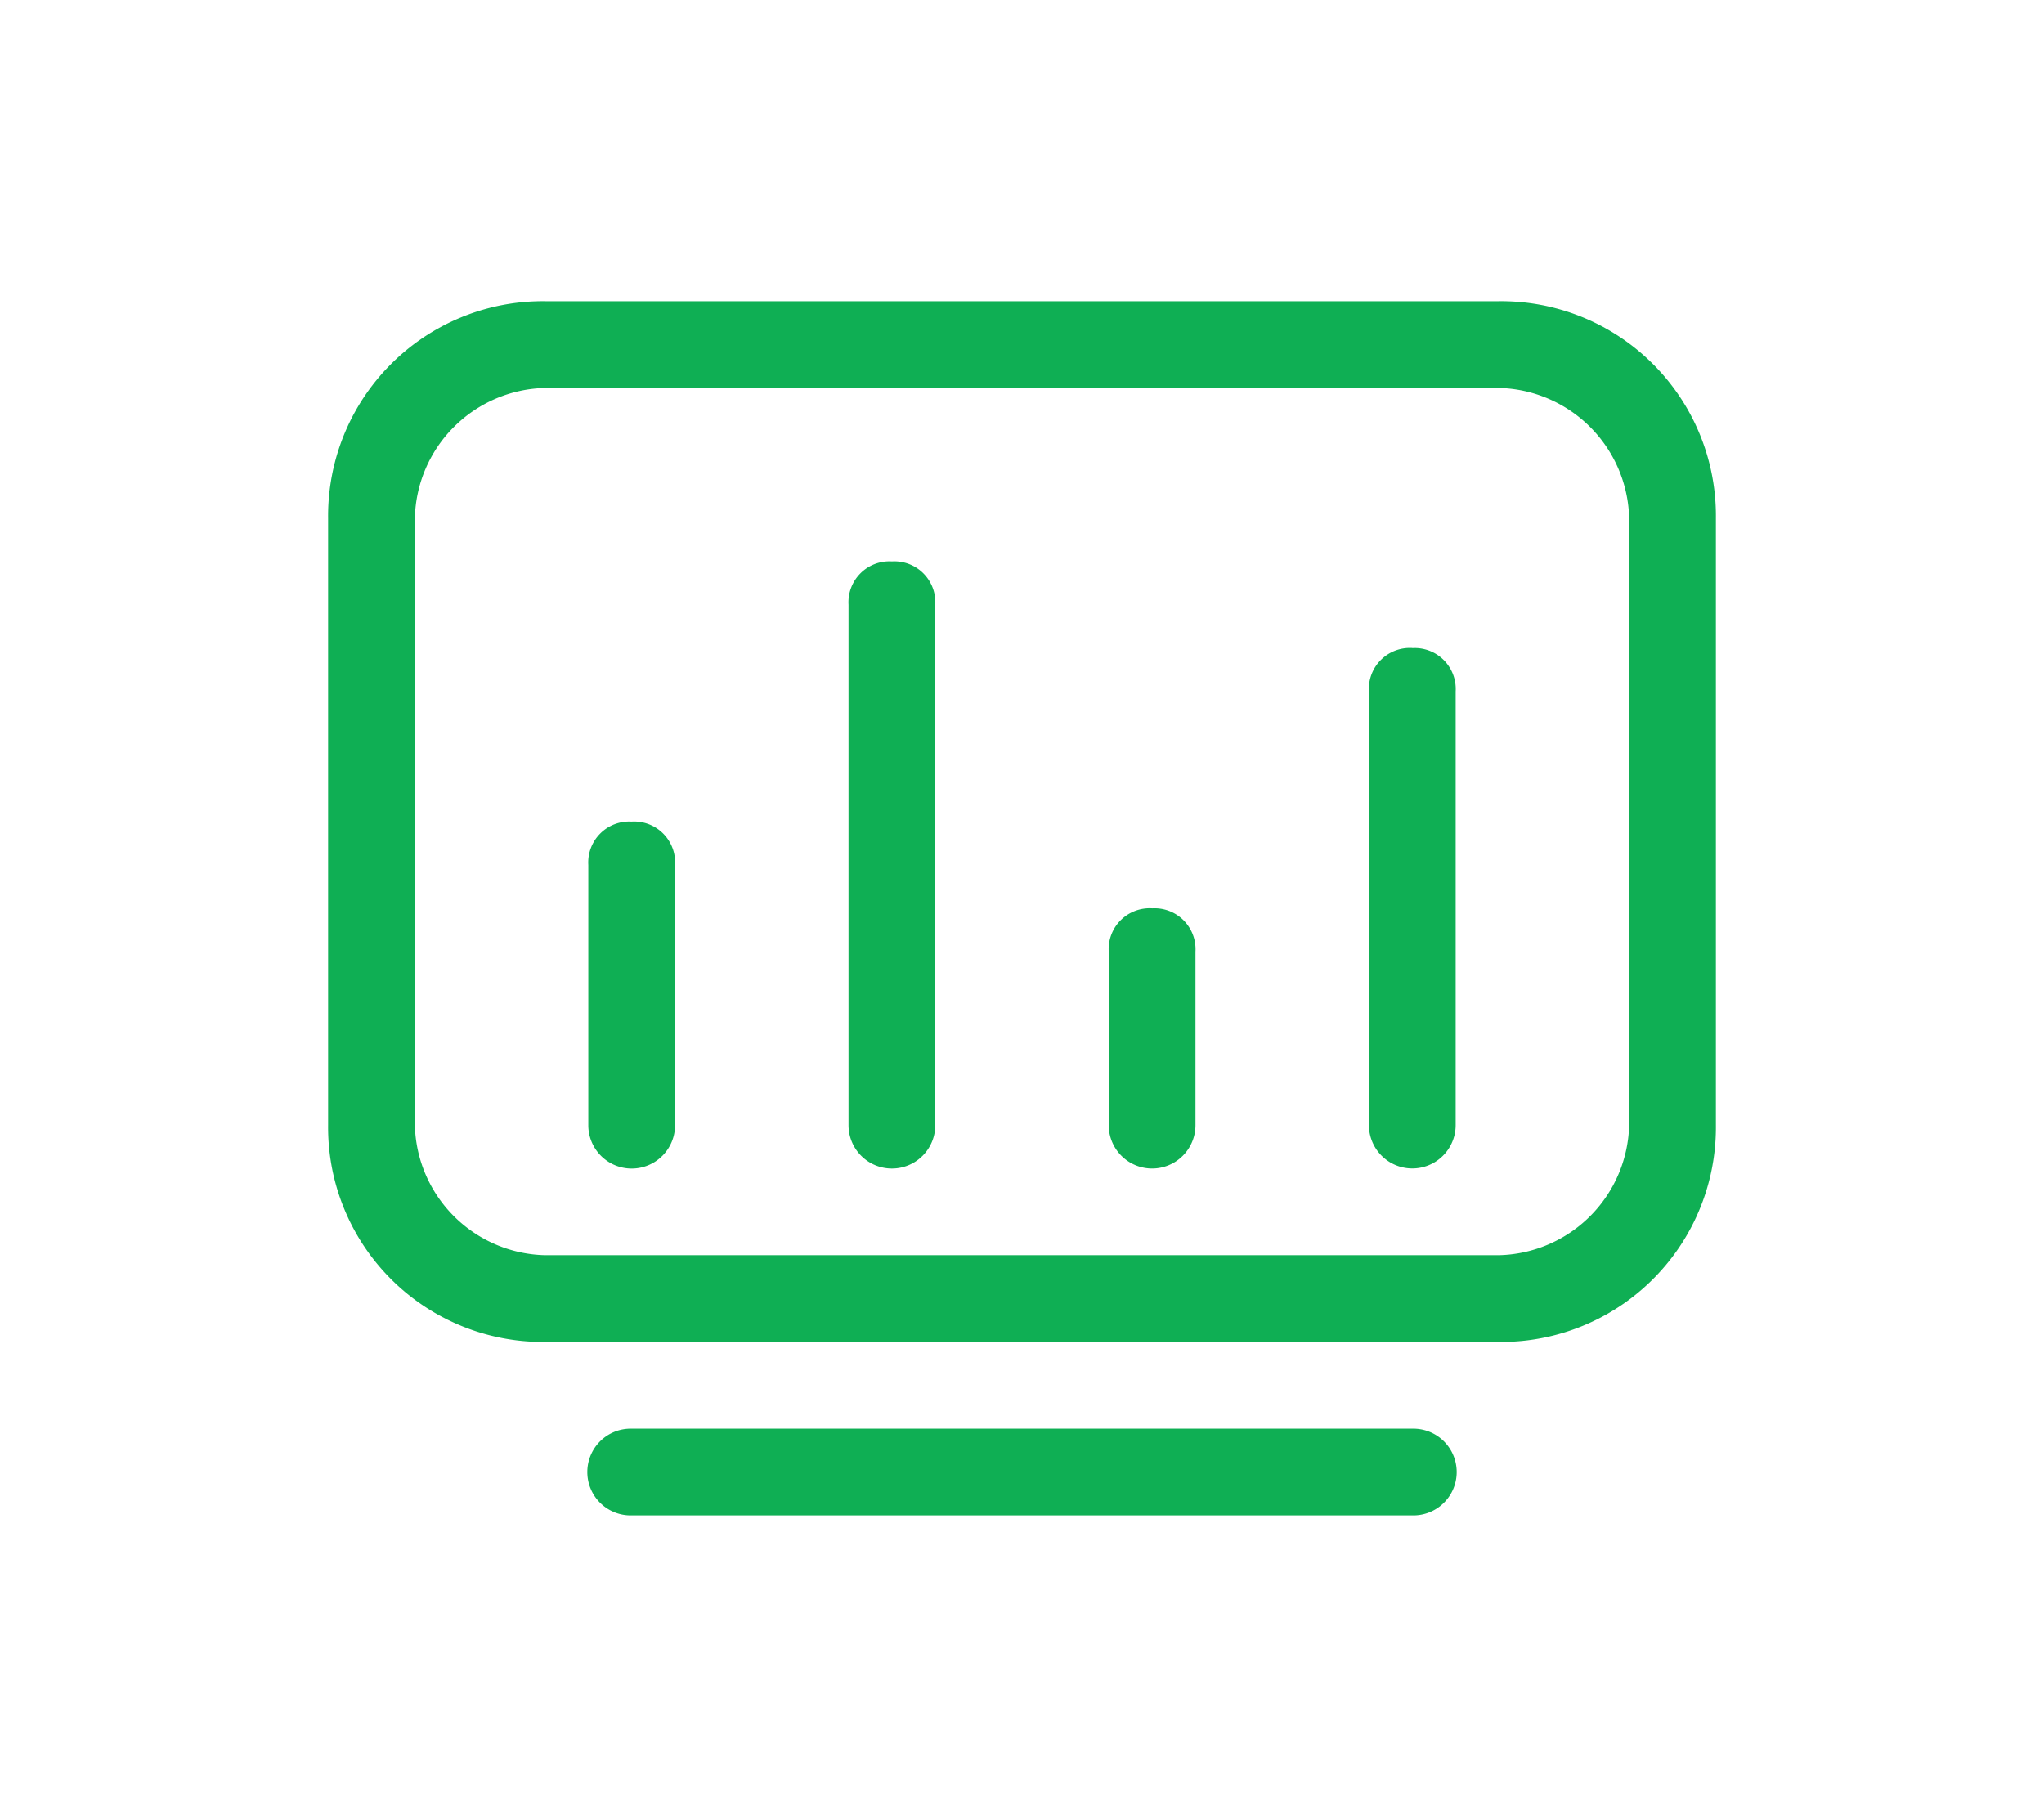
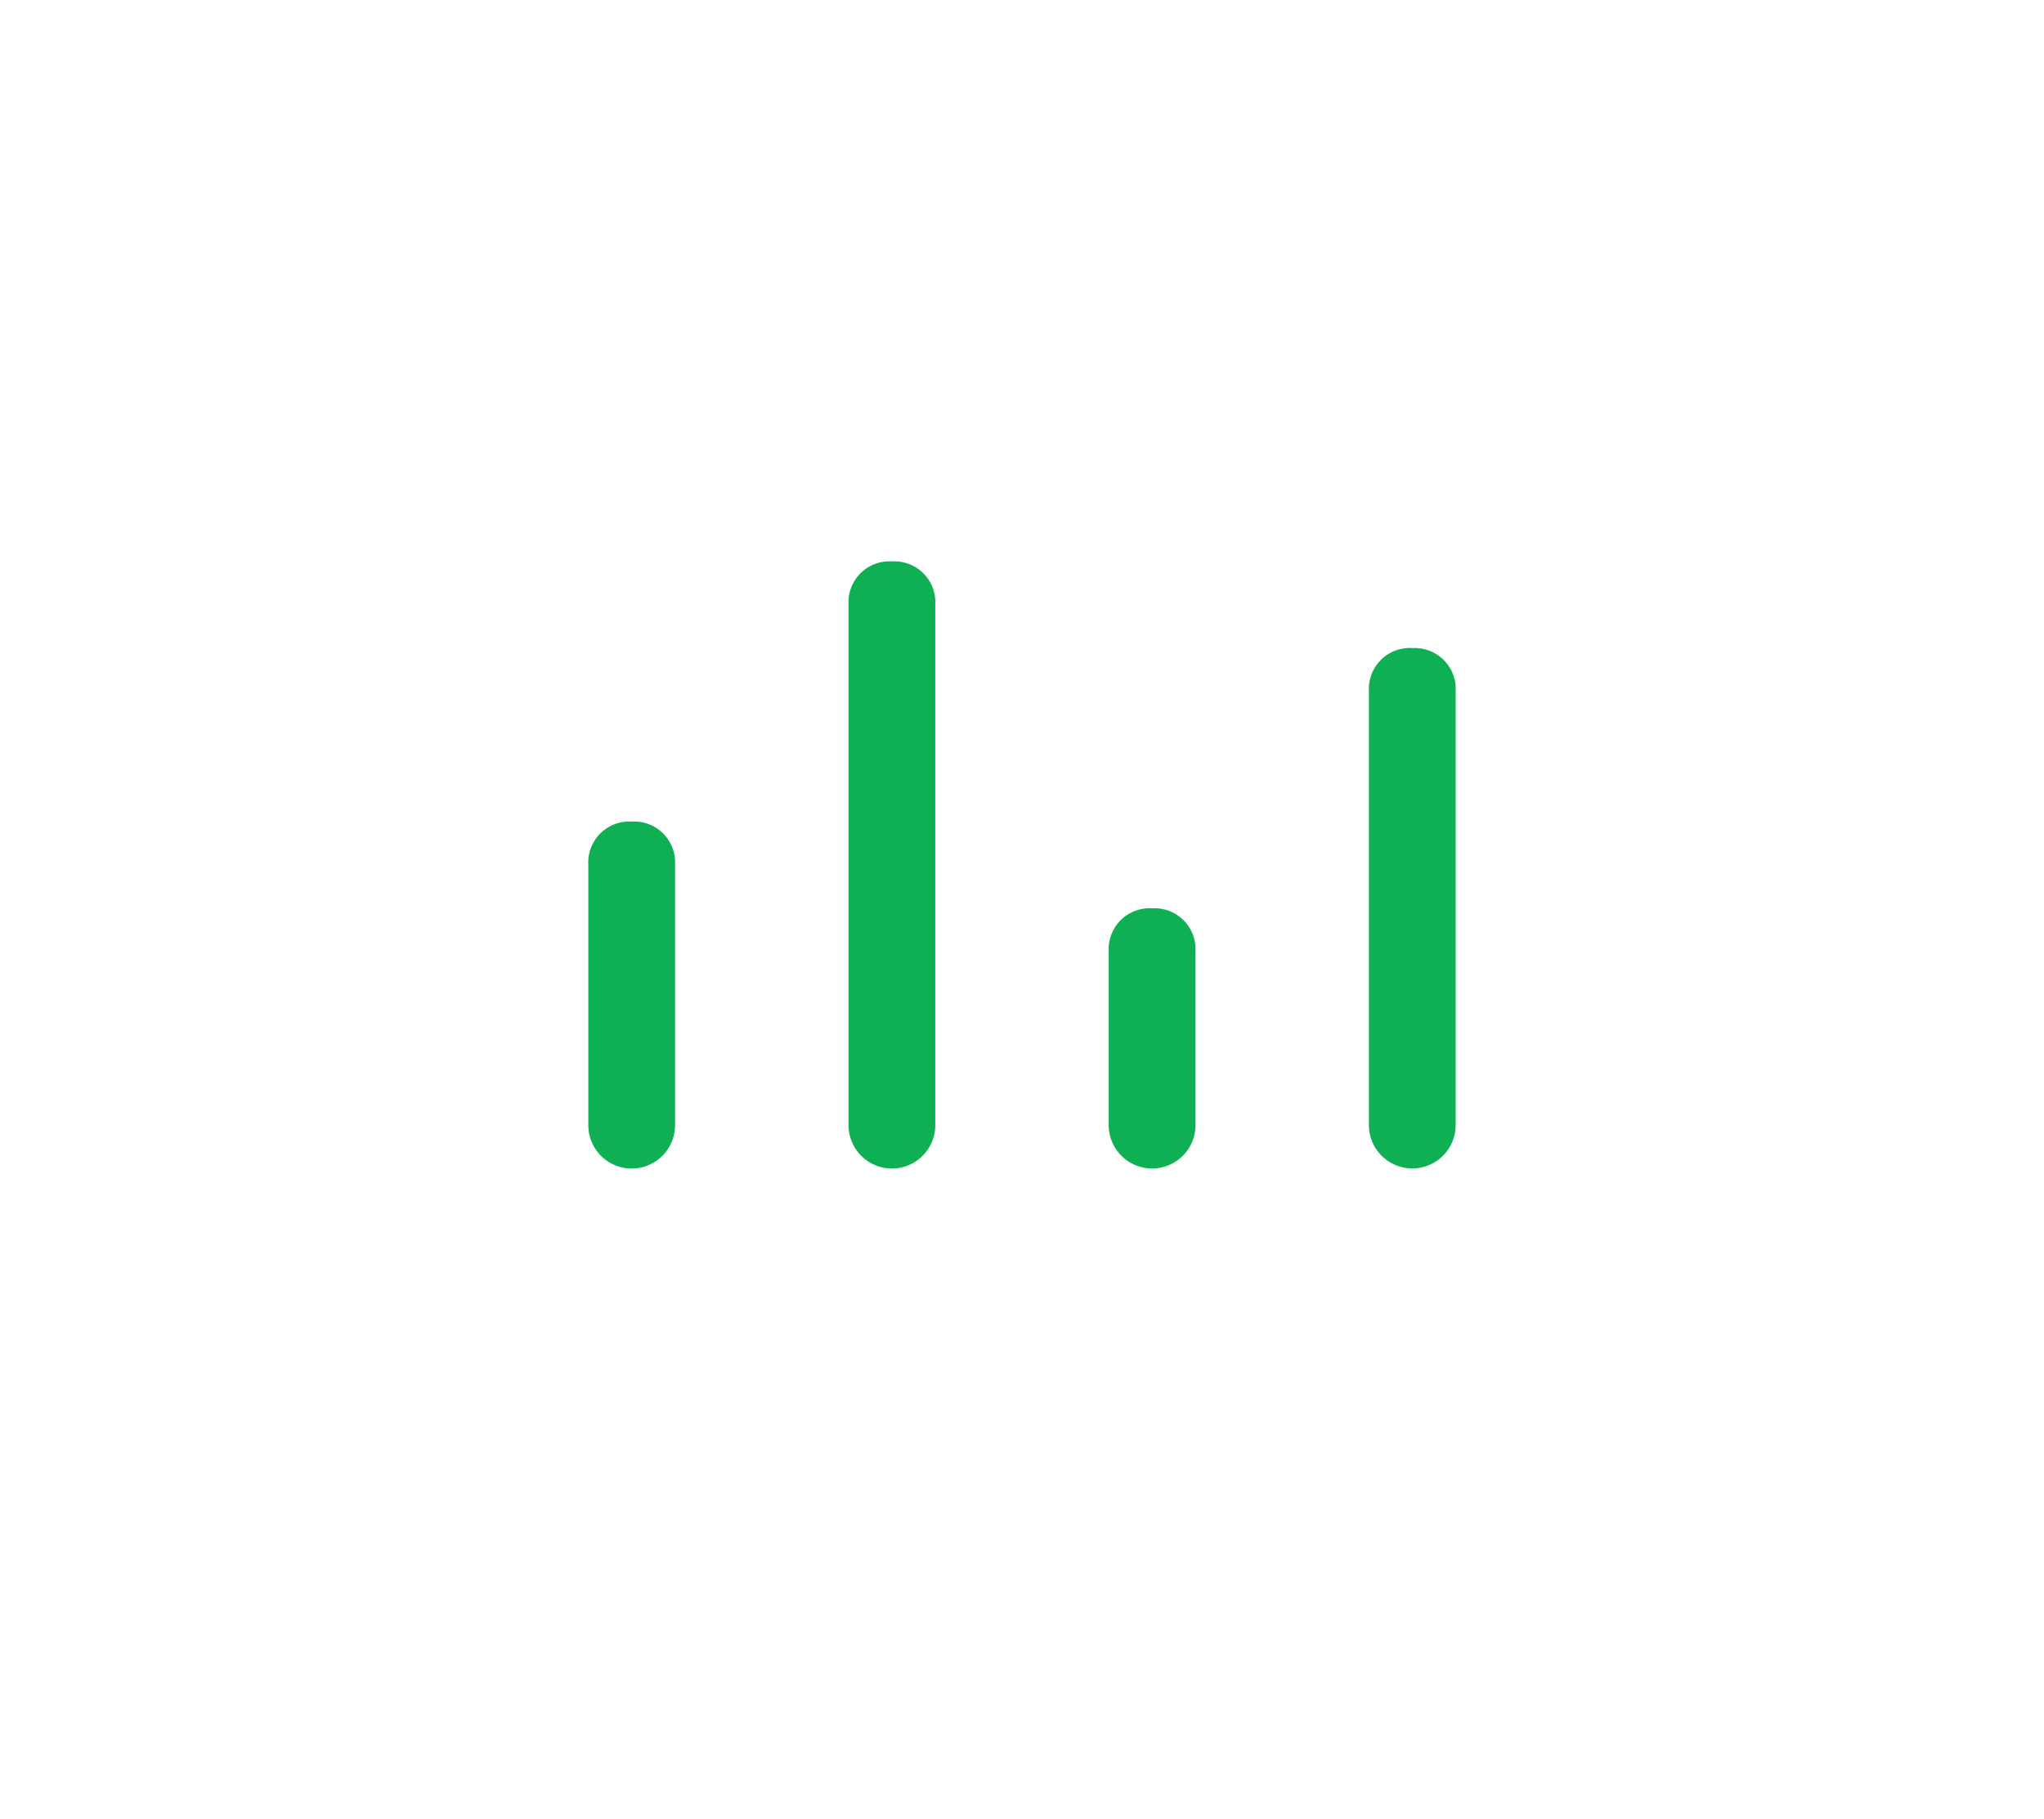
<svg xmlns="http://www.w3.org/2000/svg" width="91" height="81" viewBox="0 0 91 81">
  <defs>
    <style>.a{fill:#0faf54;}.b{fill:none;stroke:rgba(112,112,112,0);}</style>
  </defs>
  <g transform="translate(-1472.5 -659.5)">
    <g transform="translate(996.108 541.911)">
-       <path class="a" d="M543.13,131H500.654A9.56,9.56,0,0,0,491,140.654v27.031a9.56,9.56,0,0,0,9.654,9.654H543.13a9.56,9.56,0,0,0,9.654-9.654V140.654A9.56,9.56,0,0,0,543.13,131Zm5.792,36.684a5.939,5.939,0,0,1-5.792,5.792H500.654a5.939,5.939,0,0,1-5.792-5.792V140.654a5.938,5.938,0,0,1,5.792-5.792H543.13a5.939,5.939,0,0,1,5.792,5.792ZM539.269,181.2H504.515a1.931,1.931,0,1,0,0,3.861h34.754a1.931,1.931,0,1,0,0-3.861Zm0,0" transform="translate(0)" />
      <path class="a" d="M668.474,318.128a1.824,1.824,0,0,0-1.931,1.931v11.585a1.931,1.931,0,1,0,3.862,0V320.058a1.824,1.824,0,0,0-1.931-1.931Zm11.585-11.585a1.824,1.824,0,0,0-1.931,1.931v23.169a1.931,1.931,0,1,0,3.862,0V308.474a1.824,1.824,0,0,0-1.931-1.931Zm11.584,15.446a1.824,1.824,0,0,0-1.931,1.93v7.723a1.931,1.931,0,1,0,3.862,0V323.92a1.824,1.824,0,0,0-1.931-1.93ZM703.227,310.4a1.824,1.824,0,0,0-1.931,1.931v19.308a1.931,1.931,0,1,0,3.862,0V312.335a1.824,1.824,0,0,0-1.931-1.931Zm0,0" transform="translate(-163.959 -163.958)" />
    </g>
-     <rect class="b" width="90" height="80" transform="translate(1473 660)" />
  </g>
</svg>